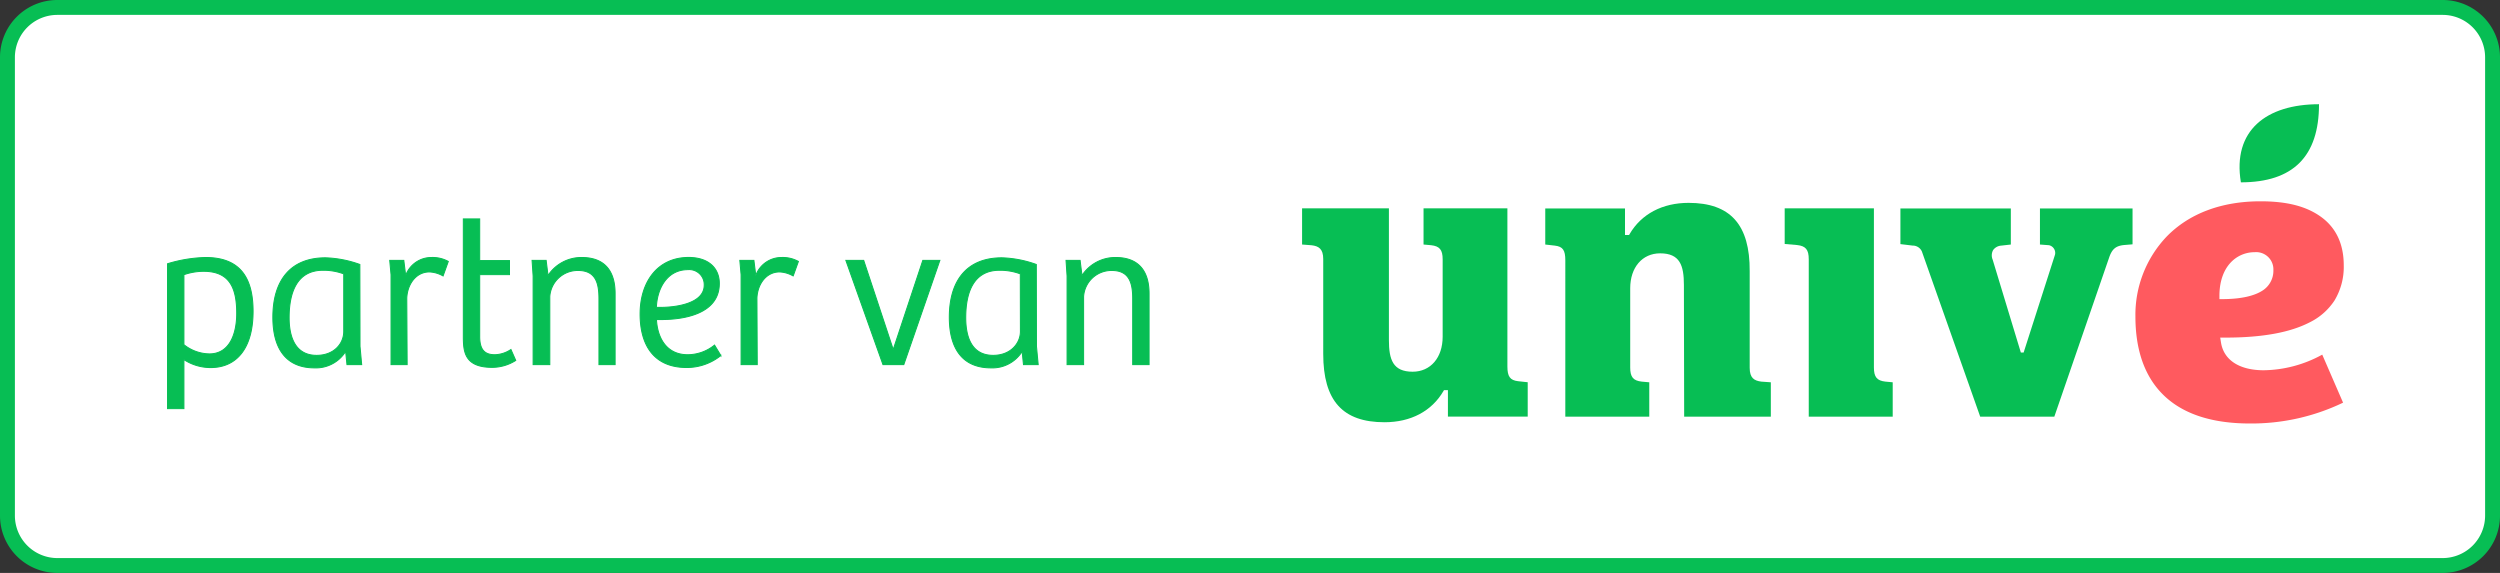
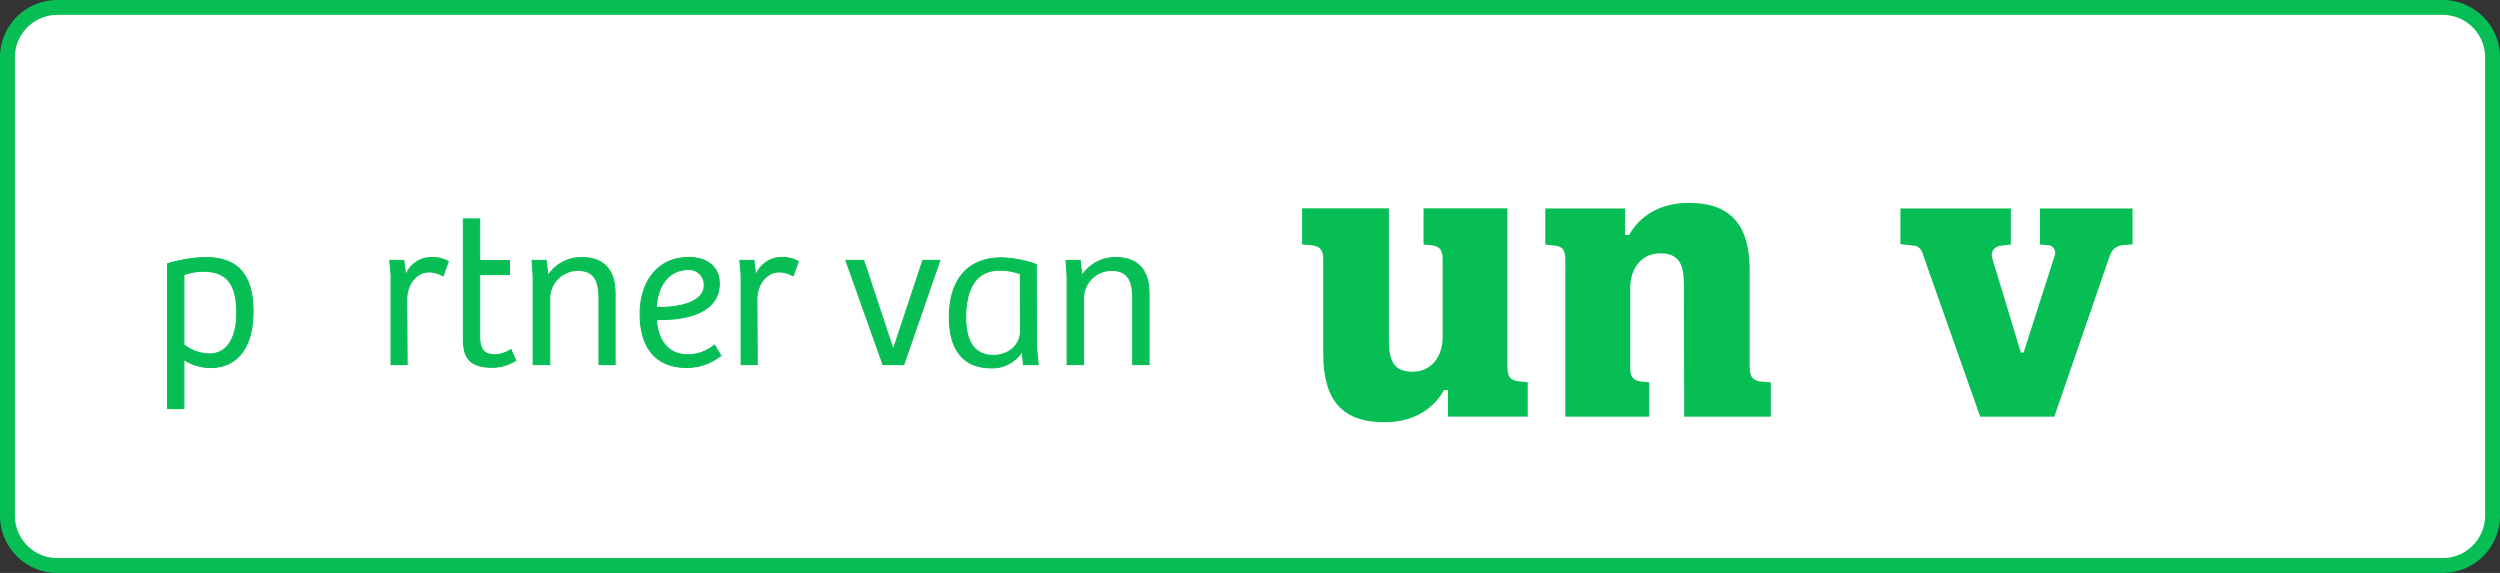
<svg xmlns="http://www.w3.org/2000/svg" id="Laag_1" data-name="Laag 1" viewBox="0 0 480 110">
  <rect x="0" y="0" width="480" height="110" fill="#333333" stroke="none" />
  <defs>
    <style>.cls-1{fill:#fff;}.cls-2,.cls-4{fill:#07be54;}.cls-3{fill:#ff5a5f;}.cls-4{stroke:#07be54;stroke-miterlimit:10;stroke-width:0.2px;}</style>
  </defs>
  <title>Partner van Univé+outline rechthoek RGB</title>
  <rect class="cls-1" x="1.43" y="1.43" width="477.14" height="107.14" rx="9.57" ry="9.57" />
  <path class="cls-2" d="M470,5.91a8.15,8.15,0,0,1,8.14,8.14v88A8.16,8.16,0,0,1,470,110.2H12a8.16,8.16,0,0,1-8.14-8.15v-88A8.15,8.15,0,0,1,12,5.91H470m0-2.86H12a11,11,0,0,0-11,11v88a11,11,0,0,0,11,11H470a11,11,0,0,0,11-11v-88a11,11,0,0,0-11-11Z" transform="translate(-1 -3.05)" />
-   <path class="cls-3" d="M435,41.7c-7.46,0-13.68,2.34-18,6.77a21.79,21.79,0,0,0-6,15.34c0,6.32,1.7,11.29,5.07,14.77,3.71,3.84,9.39,5.78,16.88,5.78a40.56,40.56,0,0,0,17.92-4l-4-9.22a23.91,23.91,0,0,1-11.22,3c-4.65,0-7.65-1.92-8.21-5.27l-.16-1h1c7.16,0,12.45-1,16.18-2.93a12,12,0,0,0,4.76-4.19A12.45,12.45,0,0,0,451,54c0-4.1-1.48-7.24-4.39-9.33S439.93,41.7,435,41.7Zm-7.87,18.79v-.86c.1-5.64,3.47-8.16,6.77-8.16a3.31,3.31,0,0,1,3.59,3.44,4.5,4.5,0,0,1-2.1,3.94c-1.55,1-4,1.59-7.39,1.63Z" transform="translate(-1 -3.05)" />
-   <path class="cls-2" d="M348.28,83.05H364.4v-6.6L363,76.32c-1.64-.18-2.21-.89-2.21-2.72V43.05H343.66v6.84l2.4.21c1.64.18,2.22.89,2.22,2.72Z" transform="translate(-1 -3.05)" />
  <path class="cls-2" d="M251,50l1.83.14c1.35.16,2.23.68,2.23,2.64V71c0,9,3.74,13.12,11.76,13.12,5.05,0,9.07-2.12,11.33-6l.1-.17H279v5.09h15.32v-6.6l-1.85-.2c-1.53-.18-2.05-.89-2.05-2.81V43.05H274.32V50l1.45.13c1.64.18,2.22.89,2.22,2.72V67.71c0,4-2.32,6.71-5.76,6.71-3.79,0-4.56-2.32-4.56-6.07V43.05H251Z" transform="translate(-1 -3.05)" />
  <path class="cls-2" d="M324.36,83.05H341v-6.6l-1.83-.13c-1.35-.17-2.23-.68-2.23-2.65V55.13C337,46.19,333.23,42,325.21,42c-5,0-9.07,2.12-11.33,6l-.1.17H313v-5.1H297.69V50l1.85.21c1.53.18,2,.89,2,2.8V83.05h16.12v-6.6l-1.45-.13c-1.64-.18-2.21-.89-2.21-2.72V58.4c0-4,2.31-6.71,5.75-6.71,3.79,0,4.56,2.32,4.56,6.07Z" transform="translate(-1 -3.05)" />
  <path class="cls-2" d="M392.67,43.08V50l1.73.13a1.52,1.52,0,0,1,1.2,1.51,1.21,1.21,0,0,1-.06.38l-6,18.71H389l-5.41-17.83a2.12,2.12,0,0,1,.08-1.82,2.08,2.08,0,0,1,1.56-.87l1.85-.21V43.08h-21.2v6.84l2.33.28A1.92,1.92,0,0,1,370,51.33l11.2,31.72h14.23l10.5-30.48c.57-1.71,1.29-2.29,2.83-2.47l1.69-.14V43.08Z" transform="translate(-1 -3.05)" />
-   <path class="cls-2" d="M446.25,23.06c-10.06,0-16.66,5-15,15C441.25,38.05,446.25,33.12,446.25,23.06Z" transform="translate(-1 -3.05)" />
  <path class="cls-4" d="M36.31,81.51H33.17V53.69a27.23,27.23,0,0,1,7.29-1.2c6.36,0,9.13,3.54,9.13,10.34,0,7-3.1,10.79-8.13,10.79a9.34,9.34,0,0,1-5.15-1.53Zm3.78-26.37a11.56,11.56,0,0,0-3.78.65V69.23A8,8,0,0,0,41.22,71c3.78,0,5.23-3.7,5.23-7.77C46.45,58.56,45.25,55.14,40.09,55.14Z" transform="translate(-1 -3.05)" />
-   <path class="cls-4" d="M70.12,69.55l.32,3.5H67.62l-.24-2.37-.12,0a6.71,6.71,0,0,1-5.87,3c-5.6,0-8-3.87-8-9.7,0-7.13,3.42-11.43,10.1-11.43a21.39,21.39,0,0,1,6.6,1.28ZM67,55.63a11.12,11.12,0,0,0-4-.69c-4.83,0-6.49,4-6.49,9.1,0,3.5,1.05,7.24,5.28,7.24C65.17,71.28,67,69,67,66.7Z" transform="translate(-1 -3.05)" />
  <path class="cls-4" d="M79.17,73.05H76.08V55.79l-.25-2.74h2.7l.36,2.9a5.25,5.25,0,0,1,5-3.46,6.2,6.2,0,0,1,3.18.76l-1,2.78a5.77,5.77,0,0,0-2.62-.77c-2.57,0-4.22,2.34-4.35,5Z" transform="translate(-1 -3.05)" />
  <path class="cls-4" d="M93.1,45.08v8h5.72v2.7H93.1V67.66c0,2.66,1.05,3.5,2.94,3.5a5.88,5.88,0,0,0,3.06-1l.92,2.09a8.42,8.42,0,0,1-4.54,1.33c-5.36,0-5.52-3.1-5.52-6V45.08Z" transform="translate(-1 -3.05)" />
  <path class="cls-4" d="M103.36,73.05v-17l-.2-3h2.7l.36,2.9a7.66,7.66,0,0,1,6.48-3.46c4.15,0,6.4,2.33,6.4,6.92V73.05H116V60.38c0-3-.64-5.4-4-5.4a5.37,5.37,0,0,0-5.44,5V73.05Z" transform="translate(-1 -3.05)" />
  <path class="cls-4" d="M139.11,57.48c0,6-7.17,6.92-11.07,6.92-.4,0-.73,0-1,0,.16,3.3,1.77,6.76,6,6.76a8.2,8.2,0,0,0,5.15-1.85l1.21,2a10.42,10.42,0,0,1-6.56,2.3c-6.28,0-8.94-4.27-8.94-10.27s3.22-10.86,9.34-10.86C137,52.49,139.11,54.5,139.11,57.48Zm-6-2.66c-4.31,0-6,4.07-6.08,7.25.24,0,.48,0,.81,0,2.73,0,8.37-.65,8.37-4.27A2.88,2.88,0,0,0,133.07,54.82Z" transform="translate(-1 -3.05)" />
  <path class="cls-4" d="M146.39,73.05h-3.1V55.79l-.24-2.74h2.7l.36,2.9a5.25,5.25,0,0,1,5-3.46,6.2,6.2,0,0,1,3.18.76l-1,2.78a5.73,5.73,0,0,0-2.61-.77c-2.58,0-4.23,2.34-4.35,5Z" transform="translate(-1 -3.05)" />
  <path class="cls-4" d="M181.45,53.05l-6.92,20h-4l-7.12-20h3.42l5.67,17.11h0l5.68-17.11Z" transform="translate(-1 -3.05)" />
  <path class="cls-4" d="M200,69.55l.33,3.5h-2.82l-.24-2.37-.12,0a6.73,6.73,0,0,1-5.88,3c-5.6,0-8-3.87-8-9.7,0-7.13,3.42-11.43,10.1-11.43a21.34,21.34,0,0,1,6.6,1.28Zm-3.1-13.92a11.12,11.12,0,0,0-4-.69c-4.83,0-6.48,4-6.48,9.1,0,3.5,1,7.24,5.27,7.24,3.38,0,5.23-2.33,5.23-4.58Z" transform="translate(-1 -3.05)" />
  <path class="cls-4" d="M205.88,73.05v-17l-.2-3h2.7l.36,2.9a7.64,7.64,0,0,1,6.48-3.46c4.14,0,6.4,2.33,6.4,6.92V73.05h-3.14V60.38c0-3-.65-5.4-4-5.4a5.36,5.36,0,0,0-5.43,5V73.05Z" transform="translate(-1 -3.05)" />
</svg>